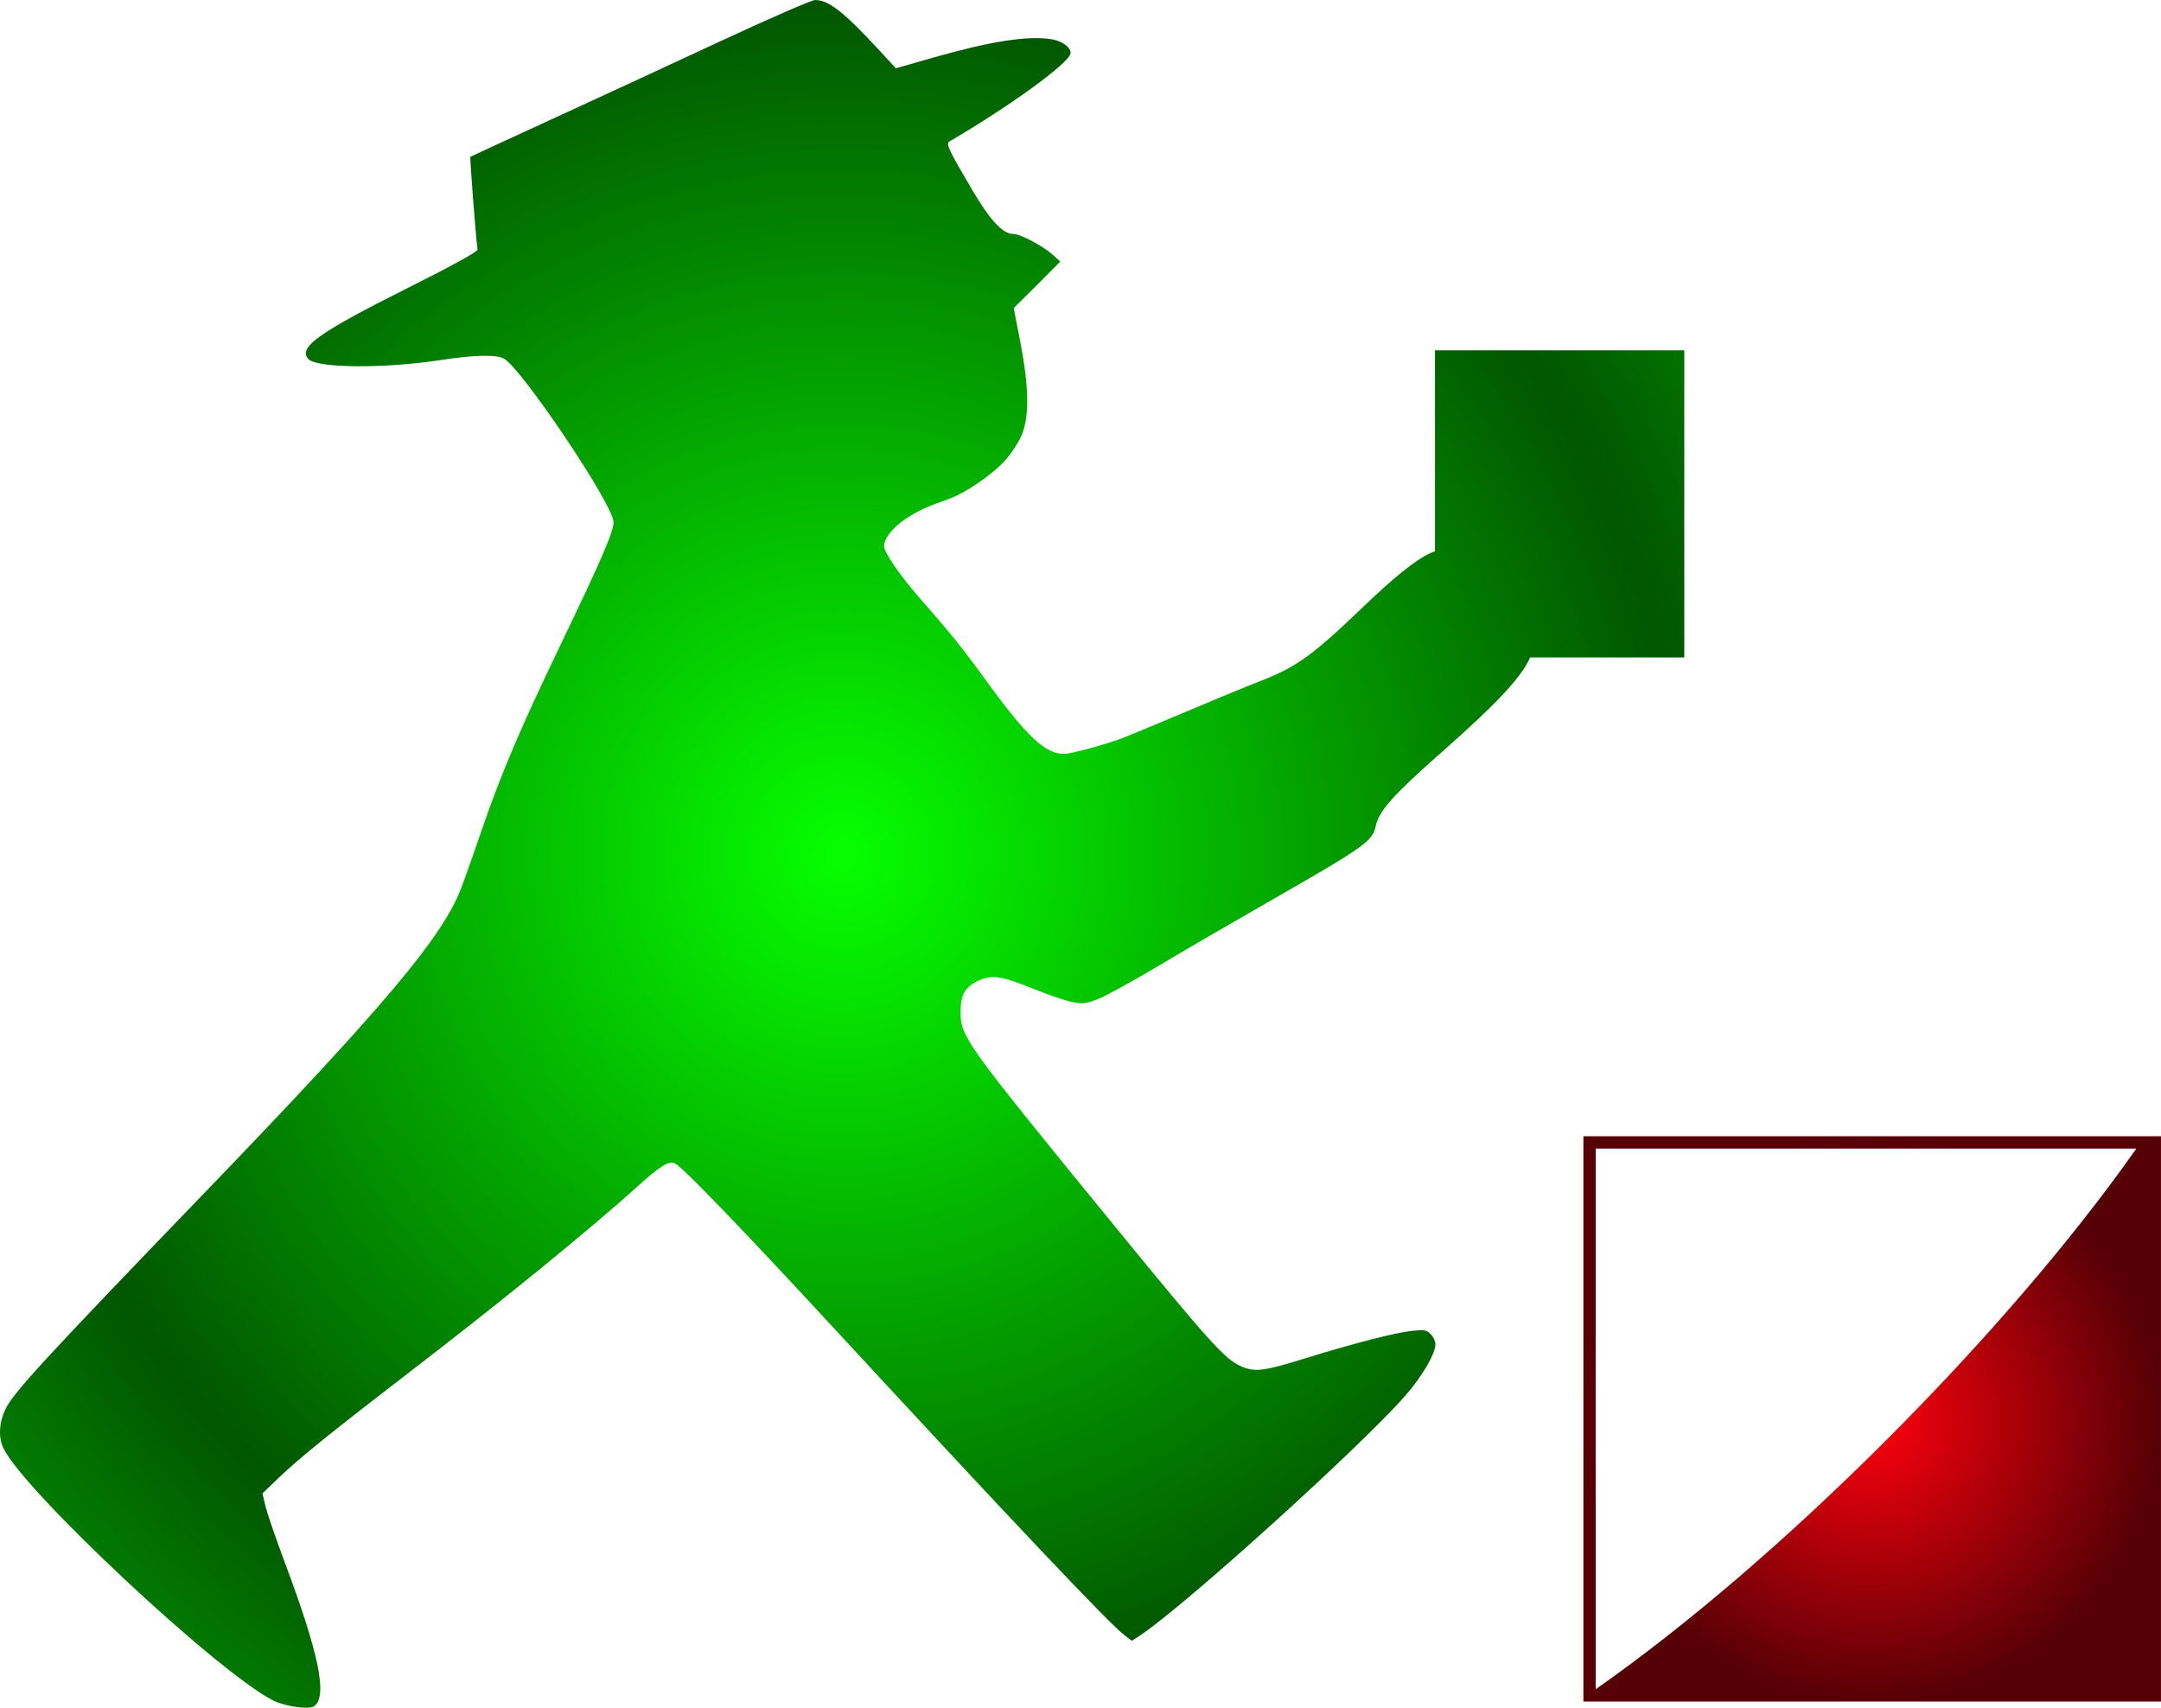
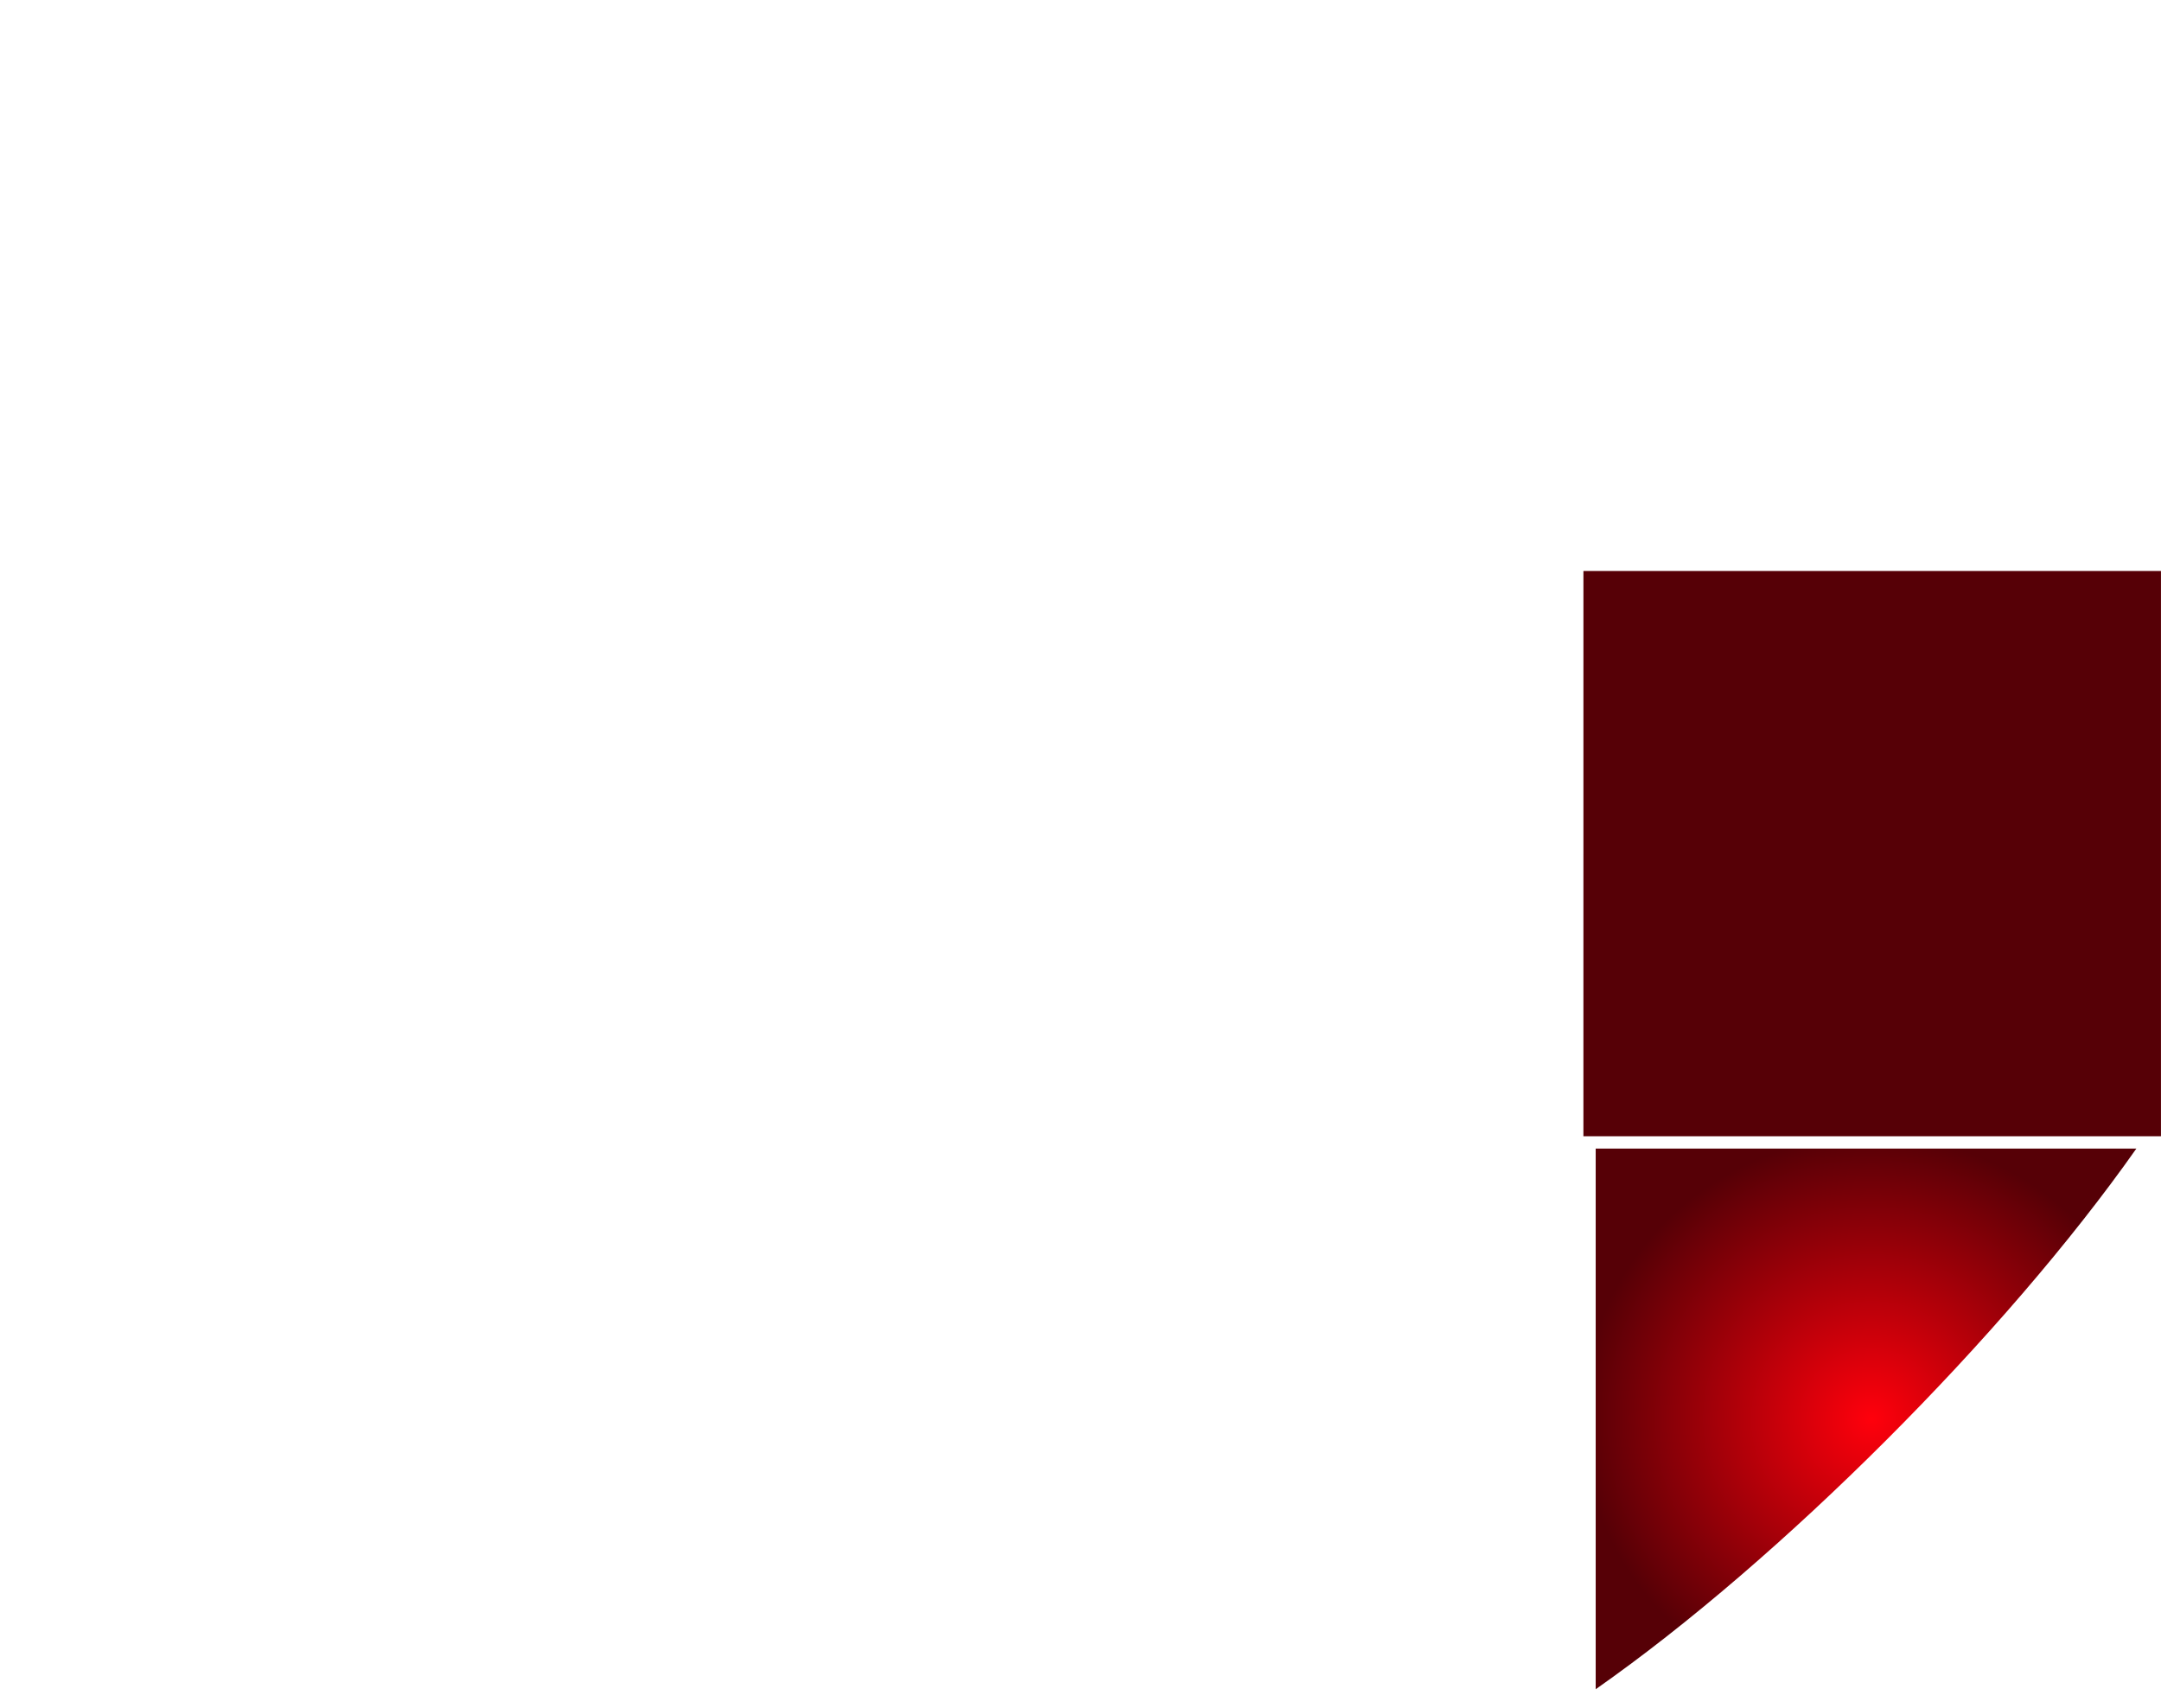
<svg xmlns="http://www.w3.org/2000/svg" xmlns:ns1="http://sodipodi.sourceforge.net/DTD/sodipodi-0.dtd" xmlns:ns2="http://www.inkscape.org/namespaces/inkscape" id="svg2" ns1:docname="_svgclean2.svg" viewBox="0 0 303.64 239.95" ns1:version="0.32" version="1.1" ns2:version="0.48.3.1 r9886">
  <defs id="defs4">
    <radialGradient id="radialGradient3644" gradientUnits="userSpaceOnUse" cy="38.813" cx="286.31" gradientTransform="matrix(1.381,0,0,1.352,-32.471,208.75)" r="29.375" ns2:collect="always">
      <stop id="stop3995" style="stop-color:#ff000c" offset="0" />
      <stop id="stop3997" style="stop-color:#560006" offset="1" />
    </radialGradient>
    <radialGradient id="radialGradient3979" spreadMethod="reflect" gradientUnits="userSpaceOnUse" cy="213.95" cx="625.3" gradientTransform="matrix(1,0,0,1.014,-407.01,-35.098)" r="118.33" ns2:collect="always">
      <stop id="stop2072" style="stop-color:#06ff00" offset="0" />
      <stop id="stop2074" style="stop-color:#015600" offset="1" />
    </radialGradient>
  </defs>
  <ns1:namedview id="base" bordercolor="#666666" ns2:pageshadow="2" ns2:window-y="0" pagecolor="#ffffff" ns2:window-maximized="0" ns2:window-width="674" ns2:zoom="0.9962963" ns2:window-x="0" showgrid="false" borderopacity="1.0" ns2:current-layer="layer1" ns2:cx="288.29827" ns2:cy="-629.78269" showguides="true" ns2:window-height="645" ns2:pageopacity="0.0" ns2:document-units="px" />
  <g id="layer1" ns2:label="Layer 1" ns2:groupmode="layer" transform="translate(-99.958 -61.85)">
-     <path id="rect3958" style="fill-rule:evenodd;fill:url(#radialGradient3979)" ns2:connector-curvature="0" d="m214.49 61.85c-0.476 0-6.635 2.685-13.688 5.969-7.052 3.284-17.719 8.22-23.719 10.969-6 2.749-10.962 5.043-11.031 5.094-0.097 0.071 0.727 10.846 1 13.031 0.036 0.292-3.351 2.166-9.75 5.375-12.553 6.295-15.421 8.332-14.062 9.969 1.103 1.329 10.473 1.424 18.625 0.188 4.82-0.731 7.734-0.795 8.875-0.219 2.336 1.181 14.919 19.811 15.406 22.812 0.192 1.184-1.341 4.763-7.719 18.031-5.211 10.84-8.026 17.409-10.625 24.969-1.136 3.304-2.506 7.212-3.062 8.656-2.65 6.884-10.846 16.617-36.031 42.75-22.719 23.573-26.937 28.152-28.031 30.5-0.86 1.845-0.958 3.883-0.25 5.375 2.849 6.003 30.137 31.532 37.906 35.469 1.639 0.831 5.029 1.312 5.75 0.812 1.934-1.34 0.721-7.315-4.094-20.156-1.304-3.478-2.53-7.085-2.75-8.031l-0.406-1.719 2.344-2.25c2.836-2.715 7.569-6.535 18.625-15.031 12.892-9.907 25.176-19.923 31.75-25.875 3.196-2.894 4.429-3.643 5.281-3.188 1.159 0.62 9.485 9.257 22.438 23.281 24.206 26.208 38.494 41.312 40.625 42.938l1.094 0.844 1.188-0.781c6.294-4.192 30.951-26.491 37.25-33.688 2.35-2.684 4.219-5.889 4.219-7.219 0-0.407-0.287-1.037-0.656-1.406-0.592-0.592-0.919-0.644-2.625-0.469-2.261 0.232-8.201 1.748-14.844 3.812-6.008 1.867-7.234 2.034-9.219 1.156-2.249-0.995-4.467-3.461-17.625-19.562-21.116-25.84-21.75-26.718-21.75-30.188 0-2.428 0.606-3.503 2.406-4.375 1.948-0.943 3.265-0.747 7.812 1.094 2.009 0.813 4.432 1.646 5.375 1.844 1.54 0.323 1.906 0.279 3.656-0.375 1.072-0.401 5.034-2.587 8.812-4.844 3.779-2.256 10.881-6.369 15.75-9.156 13.127-7.516 14.077-8.223 14.531-10.375 0.448-2.124 2.572-4.449 9.5-10.562 7.238-6.388 10.877-10.159 12.188-13.094h21.656v-43.156h-35.031v28.25c-0.257 0.076-0.491 0.177-0.719 0.281-1.977 0.908-5.006 3.34-9.312 7.469-7.302 7.001-9.431 8.513-14.719 10.562-1.913 0.741-6.75 2.743-10.75 4.438s-7.905 3.31-8.688 3.594c-2.585 0.937-7.009 2.125-7.969 2.125-2.552 0-5.236-2.494-10.594-9.875-3.695-5.09-5.206-6.962-9.656-12.031-2.761-3.145-5-6.428-5-7.312 0-1.069 1.264-2.64 3.031-3.812 1.653-1.097 2.845-1.665 6.25-2.875 2.108-0.749 5.786-3.255 7.594-5.188 0.827-0.884 1.883-2.443 2.344-3.438 1.207-2.604 1.194-6.732-0.062-13.281l-0.938-4.844 3.281-3.25 3.25-3.281-1.062-0.969c-1.289-1.18-4.533-2.906-5.5-2.906-1.495 0-3.221-1.827-5.781-6.156-3.343-5.654-3.753-6.532-3.219-6.844 8.44-4.929 16.732-10.953 17-12.344 0.156-0.808-1.162-1.798-2.719-2.031-3.392-0.509-8.58 0.312-16.688 2.625l-5.125 1.469-2.156-2.344c-5.107-5.537-7.263-7.25-9.188-7.25z" />
-     <path id="path36" style="fill:url(#radialGradient3644)" ns2:connector-curvature="0" d="m322.44 221.51v79.426h81.153v-79.43h-81.15zm1.727 1.727h75.973c-18.418 26.189-50.073 57.843-75.973 75.973v-75.973z" />
+     <path id="path36" style="fill:url(#radialGradient3644)" ns2:connector-curvature="0" d="m322.44 221.51h81.153v-79.43h-81.15zm1.727 1.727h75.973c-18.418 26.189-50.073 57.843-75.973 75.973v-75.973z" />
  </g>
</svg>